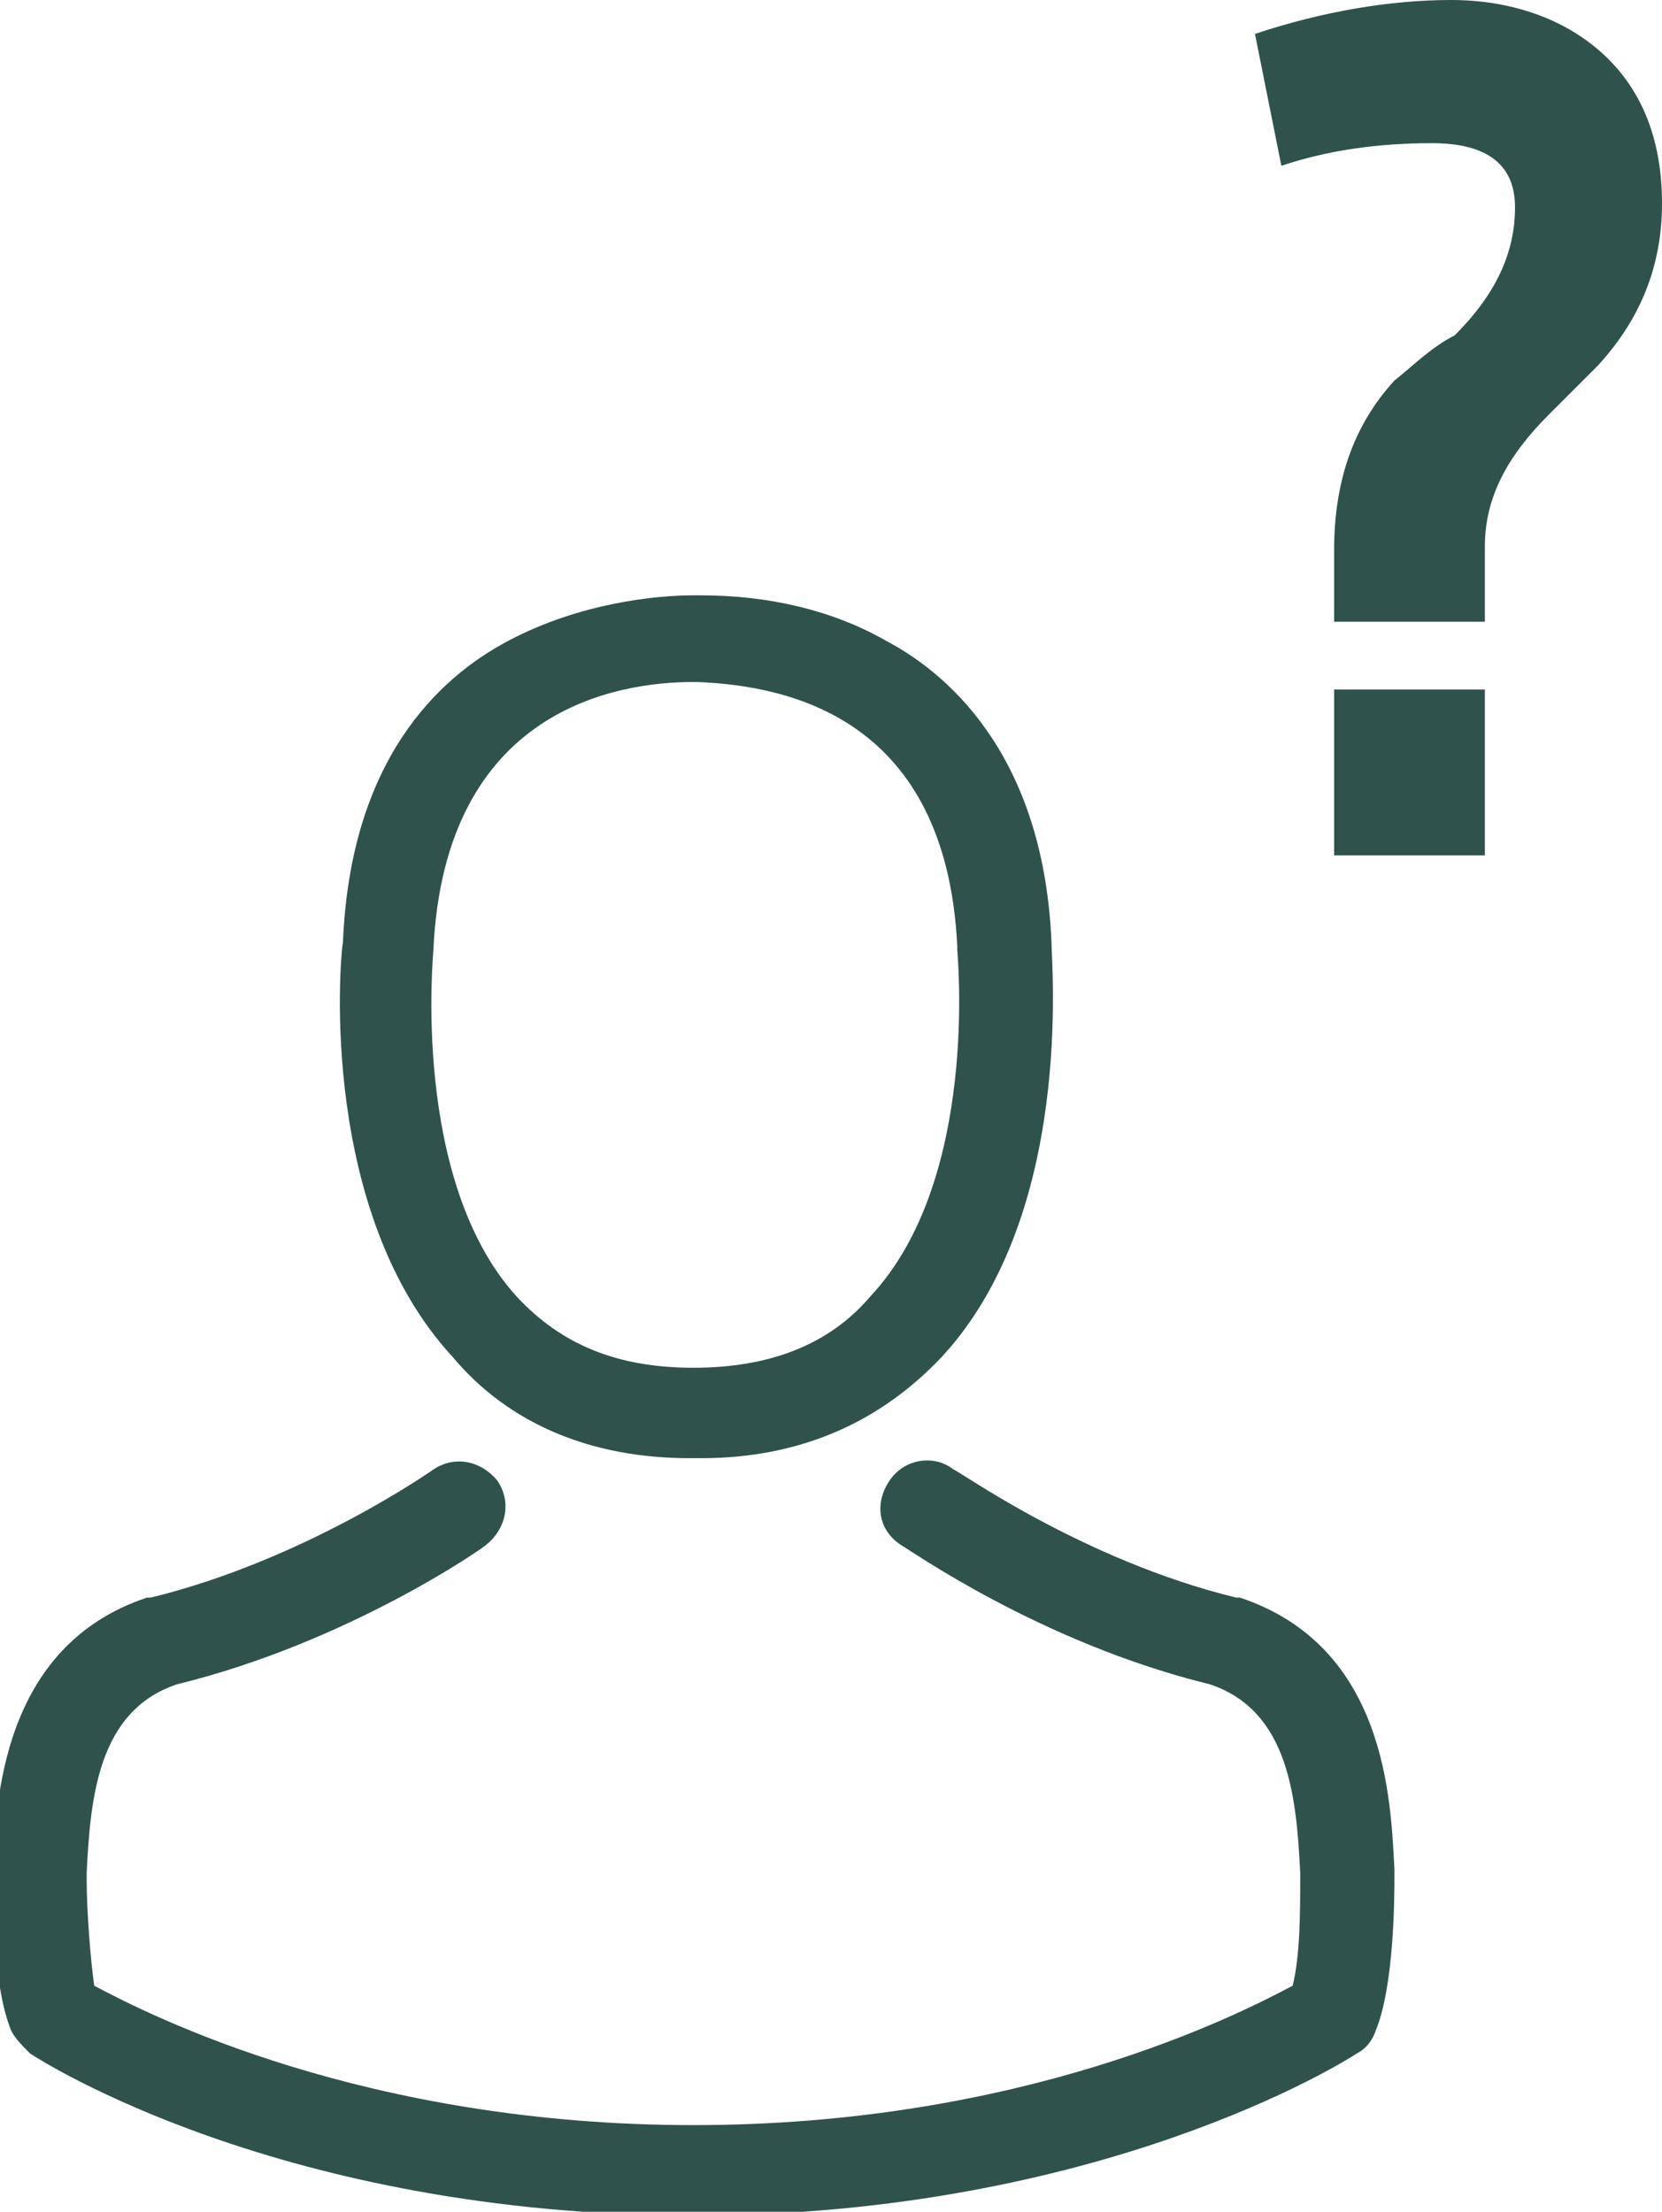
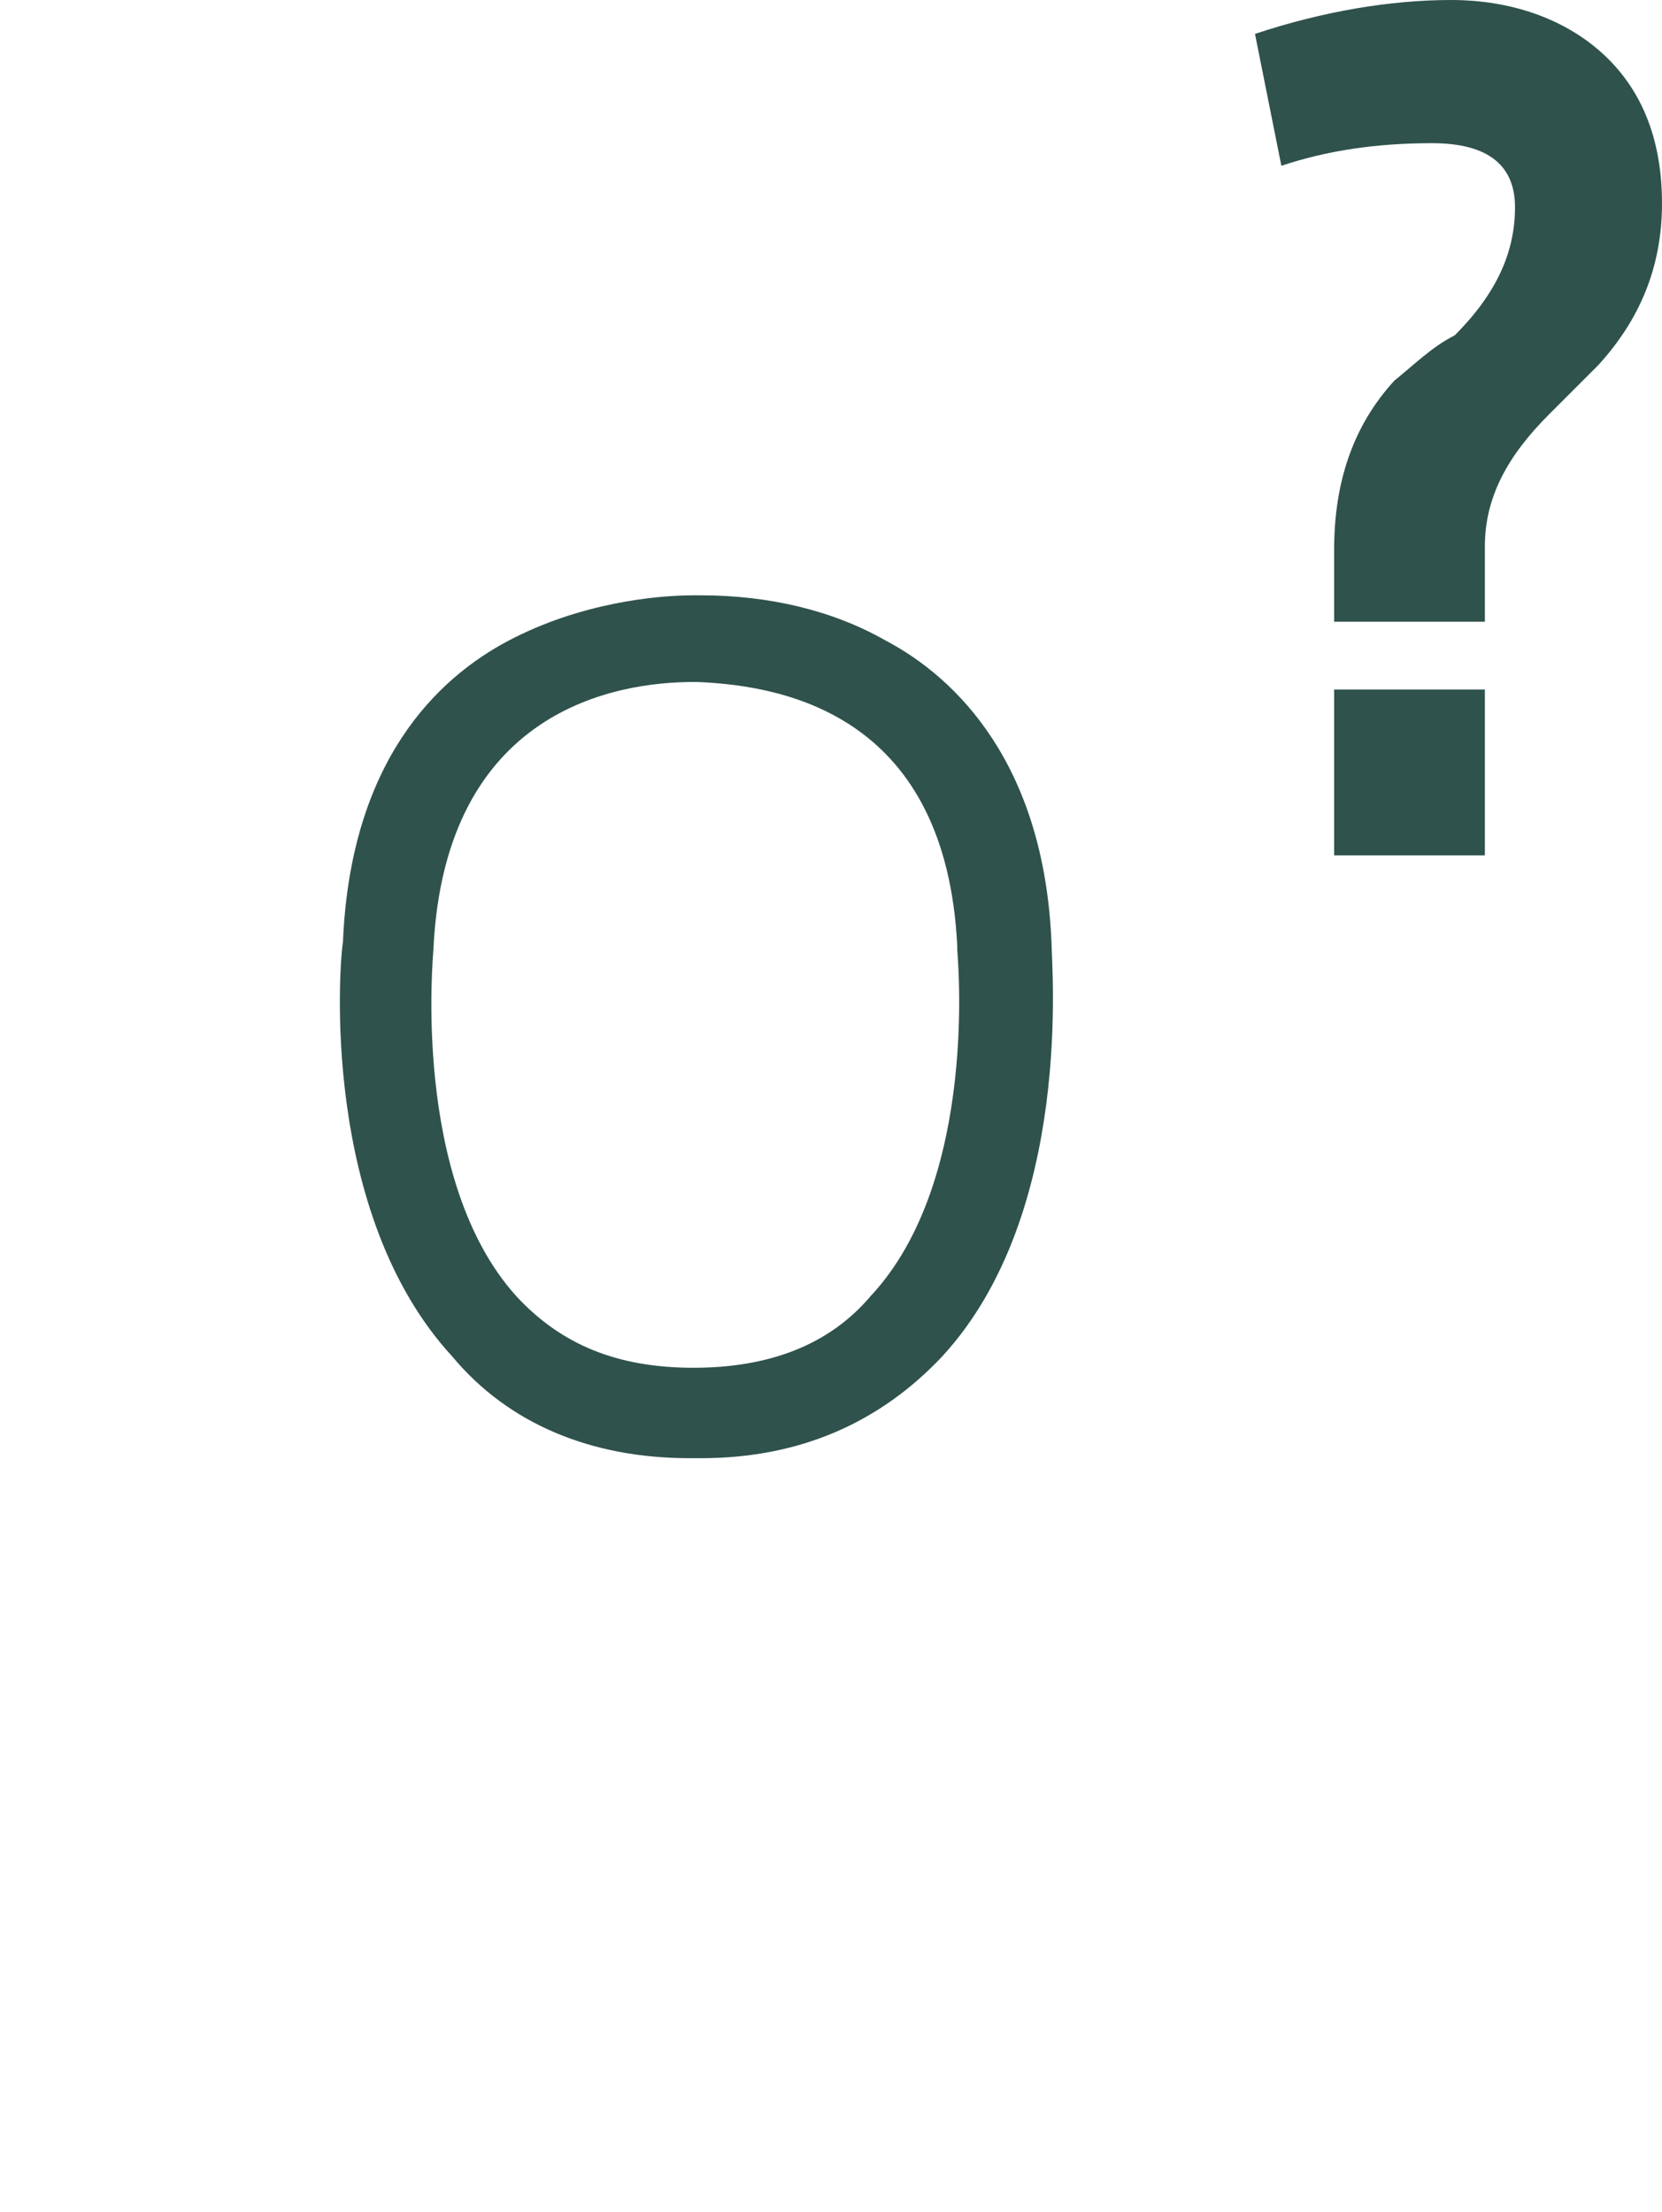
<svg xmlns="http://www.w3.org/2000/svg" width="44.1" height="58.7" xml:space="preserve">
  <g fill="#2F524C">
    <path d="M35.4 18.3h4v4.4h-4zM42.5 1.4c-1-.9-2.4-1.4-4-1.4s-3.4.3-5.2.9l.7 3.5c1.2-.4 2.5-.6 4-.6s2.2.6 2.2 1.7c0 1.2-.5 2.3-1.6 3.4-.6.3-1.1.8-1.6 1.2-1.1 1.2-1.6 2.7-1.6 4.5v1.9h4v-2c0-1.3.6-2.4 1.7-3.5l1.3-1.3c1.1-1.2 1.7-2.6 1.7-4.3 0-1.8-.6-3.1-1.6-4zM18.3 38.7H18.6c2.7 0 4.8-1 6.4-2.7 3.5-3.8 2.9-10.4 2.9-11-.2-4.7-2.5-7-4.4-8-1.4-.8-3.1-1.2-4.9-1.2h-.2c-1 0-3 .2-4.9 1.2-1.9 1-4.2 3.2-4.4 8-.1.6-.6 7.2 2.9 11 1.5 1.8 3.7 2.7 6.3 2.7zm-6.8-13.5c.3-6.4 4.9-7.1 6.9-7.1h.1c2.5.1 6.6 1 6.9 7v.1c0 .1.6 6.1-2.3 9.2-1.1 1.3-2.7 1.9-4.7 1.9s-3.5-.6-4.7-1.9c-2.8-3.1-2.2-9.1-2.2-9.2z" />
-     <path d="M37 49.8v-.2c-.1-1.8-.2-5.9-4.1-7.2h-.1c-4.1-1-7.4-3.4-7.5-3.4-.5-.4-1.3-.3-1.7.3s-.3 1.3.3 1.7c.2.1 3.7 2.6 8.2 3.7 2.1.7 2.3 3 2.4 5v.2c0 .8 0 2-.2 2.8-1.5.8-7.2 3.7-15.9 3.7S4 53.5 2.5 52.7c-.1-.7-.2-2-.2-2.8v-.2c.1-2 .3-4.3 2.4-5 4.5-1.1 8.1-3.6 8.2-3.7.5-.4.7-1.1.3-1.7-.4-.5-1.1-.7-1.7-.3 0 0-3.4 2.4-7.5 3.4h-.1c-3.9 1.3-4 5.5-4.1 7.2v.2c0 .5 0 2.9.5 4.1.1.2.3.4.5.6.3.2 6.7 4.3 17.6 4.3 10.8 0 17.3-4.1 17.6-4.3.2-.1.4-.3.5-.6.5-1.2.5-3.6.5-4.1z" />
  </g>
</svg>